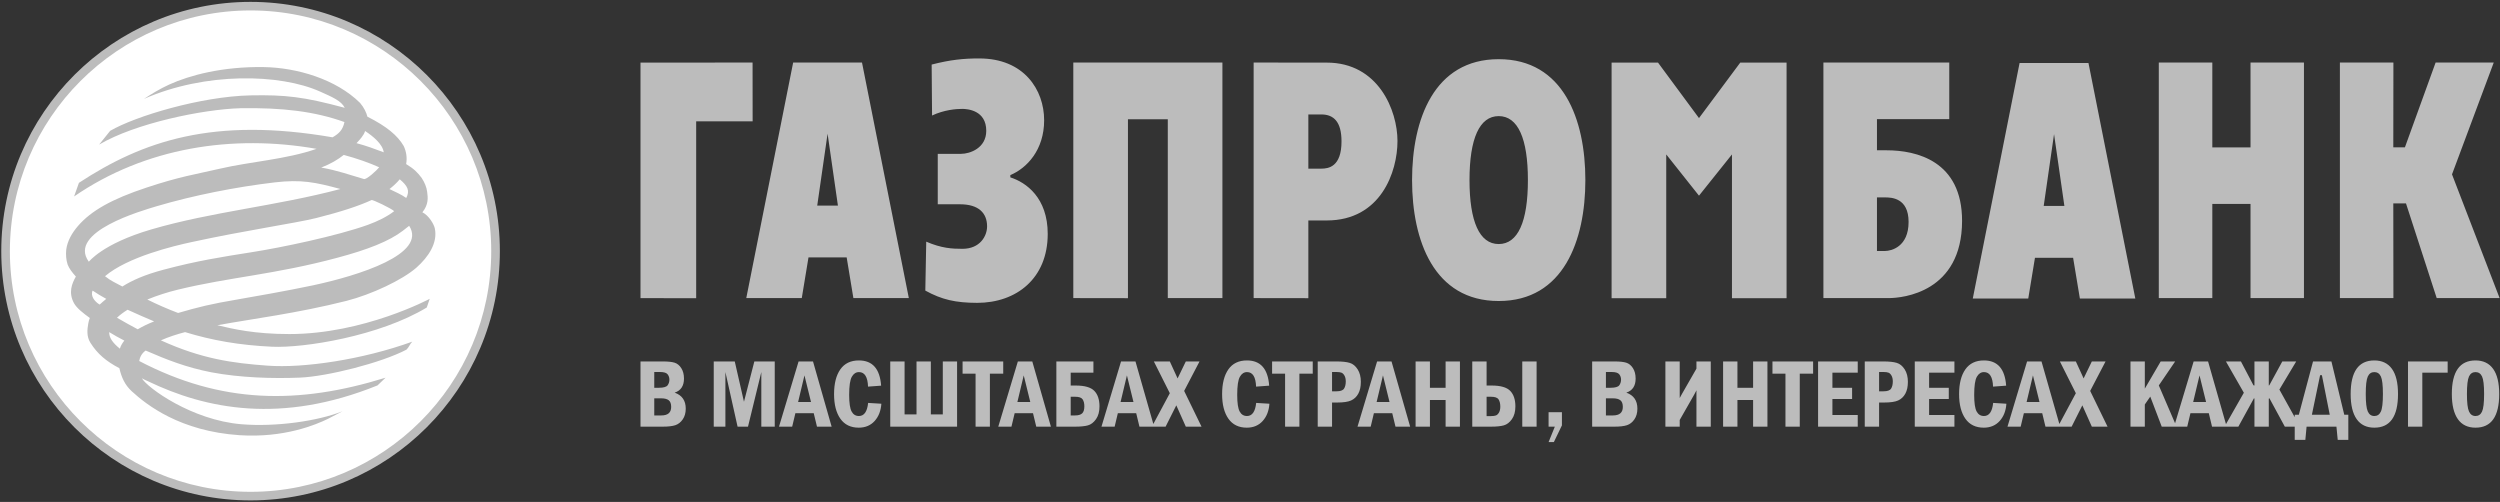
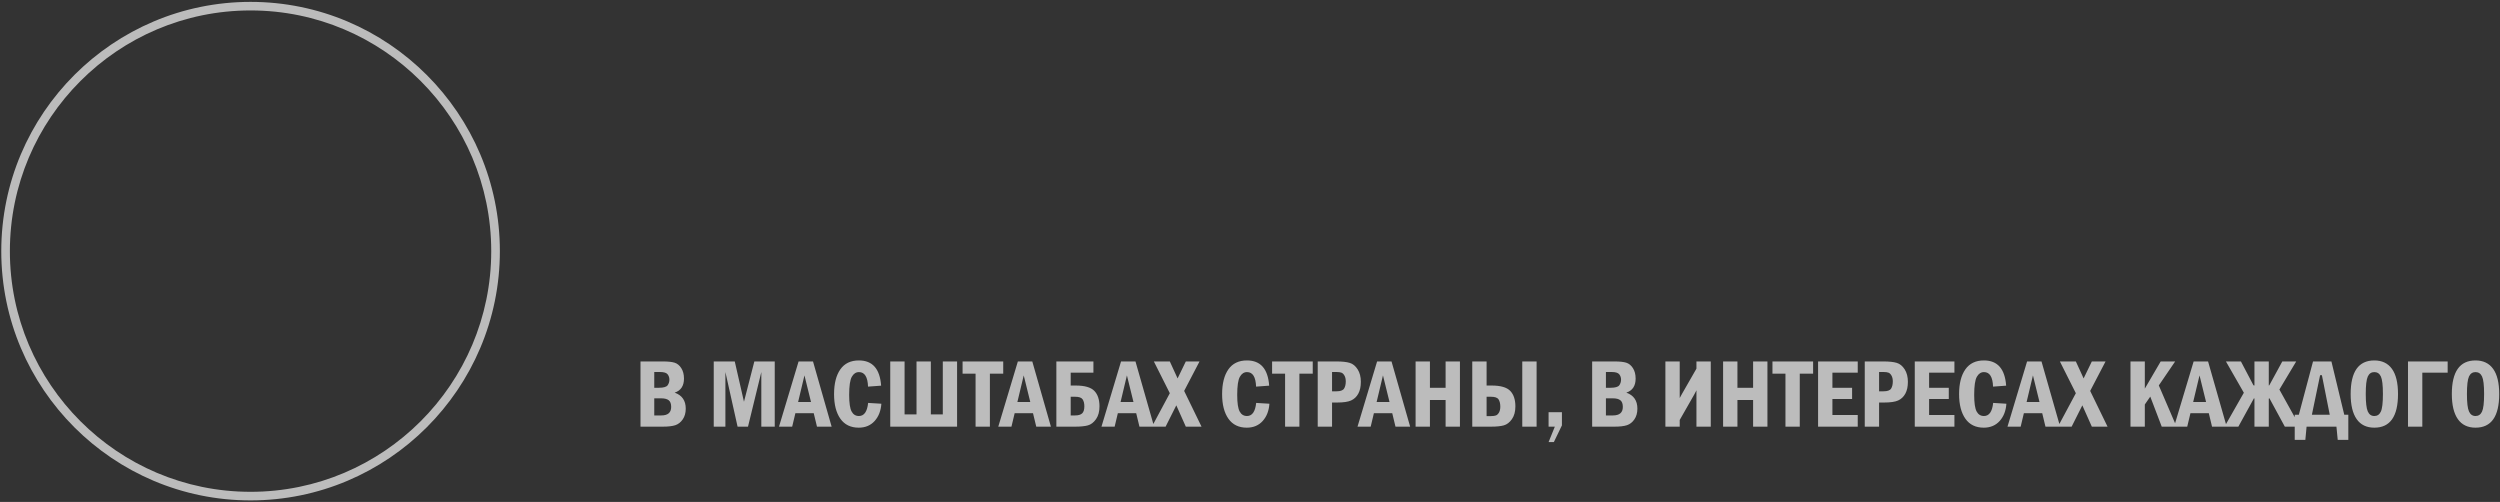
<svg xmlns="http://www.w3.org/2000/svg" width="1036" height="208" viewBox="0 0 1036 208" fill="none">
  <rect x="0" y="0" width="1036" height="208" fill="#333333" stroke="none" />
  <g clip-path="url(#clip0_459_12)">
-     <path fill-rule="evenodd" clip-rule="evenodd" d="M205.364 104.081C205.364 160.143 159.897 205.587 103.829 205.587C47.773 205.587 2.301 160.145 2.301 104.081C2.301 48.017 47.773 2.532 103.829 2.532C159.897 2.532 205.364 48.017 205.364 104.081Z" fill="white" />
    <path fill-rule="evenodd" clip-rule="evenodd" d="M0.53 104.081C0.53 161.036 46.871 207.367 103.829 207.367C160.788 207.367 207.143 161.037 207.143 104.081C207.143 47.112 160.788 0.78 103.829 0.78C46.872 0.78 0.53 47.112 0.53 104.081ZM4.095 104.081C4.095 49.067 48.845 4.328 103.829 4.328C158.839 4.328 203.568 49.067 203.568 104.081C203.568 159.076 158.839 203.808 103.829 203.808C48.845 203.807 4.094 159.076 4.095 104.081Z" fill="#BCBCBC" />
-     <path fill-rule="evenodd" clip-rule="evenodd" d="M32.706 75.762C59.115 58.453 88.314 48.356 137.815 56.9C140.547 55.319 142.04 53.834 142.741 50.581C130.382 46.138 116.992 44.567 99.655 44.847C84.073 45.285 56.05 51.064 41.078 59.92L45.64 54.227C56.111 48.111 83.389 39.936 103.829 39.524C118.26 39.254 125.746 40.066 142.876 44.683C141.387 41.743 137.815 40.279 132.641 37.946C116.045 30.5 85.045 29.809 59.648 40.988C62.871 38.892 66.018 36.919 70.124 35.035C78.492 31.226 92.186 27.506 109.339 27.803C123.023 28.016 139.264 32.797 149.228 42.666C150.887 44.62 151.836 46.695 152.26 48.356C160.155 52.331 164.709 56.069 167.293 60.5C168.336 62.724 168.797 65.231 168.307 67.993C171.592 69.963 173.148 71.582 174.763 73.783C175.945 75.57 176.8 77.612 177.012 79.49C177.36 81.962 177.627 84.731 175.04 87.979C177.752 89.294 179.868 93.019 180.195 94.677C181.433 100.624 177.627 106.411 172.572 110.904C166.779 115.997 153.992 122.024 143.577 124.683C122.88 129.888 104.617 132.108 90.069 134.776C96.547 136.322 105.433 138.434 119.92 138.434C150.769 138.434 178.071 123.833 178.071 123.833C178.072 123.833 177.447 125.755 176.852 127.428C157.26 139.278 126.027 144.294 112.739 143.684C99.196 143.056 87.83 141.045 76.693 137.628C73.271 138.528 69.907 139.595 66.675 141.045C83.631 148.749 96.422 150.489 110.93 151.53C125.696 152.626 150.155 149.067 170.831 141.591C169.892 142.519 169.401 144.023 168.436 144.899C157.873 150.428 135.499 156.025 124.269 156.486C113.106 156.938 99.439 156.536 87.614 154.288C77.367 152.308 69.067 149.067 60.363 145.264C58.758 146.408 57.971 147.956 57.691 149.602C91.686 167.37 123.562 167.758 159.781 156.516L156.457 159.706C116.57 175.854 85.374 169.587 61.245 157.95C60.463 157.607 59.497 157.213 58.796 156.761C61.011 160.655 79.466 174.114 100.061 175.807C114.279 176.974 131.627 174.537 141.912 170.432L135.904 173.573C130.902 176.011 117.717 181.559 99.224 180.344C74.629 178.685 60.78 167.823 54.575 162.12C51.7 159.455 50.336 156.364 49.469 152.582C43.906 149.657 40.404 146.653 37.518 142.13C35.798 139.476 36.144 136.51 36.587 134.01C36.716 133.223 36.931 132.49 37.228 131.778C34.55 129.839 31.854 127.766 30.692 125.683C28.266 121.298 29.765 117.53 31.442 114.605C29.967 112.968 28.635 111.283 28.019 109.611C27.371 107.566 27.261 105.673 27.434 103.535C27.895 99.842 29.867 96.469 32.397 93.55C37.788 87.355 46.222 82.534 60.722 77.735C74.873 73.052 80.585 72.355 91.268 69.871C103.742 66.966 118.667 66.052 131.171 61.681C96.356 55.56 60.19 61.114 30.707 81.408L32.706 75.762ZM151.288 54.289C150.857 56.012 149.011 57.981 147.74 59.332C151.545 60.323 155.352 61.718 159.021 63.114C158.584 59.748 154.655 56.492 151.288 54.289ZM44.032 123.849C41.807 122.602 40.269 121.729 38.386 120.422C37.363 122.613 39.271 125.043 41.299 126.216C42.161 125.357 43.157 124.649 44.032 123.849ZM161.396 78.346C163.903 79.577 166.159 80.498 168.351 82.036C169.925 79.033 168.96 77.073 165.66 74.3C164.416 75.808 162.952 77.121 161.396 78.346ZM153.953 82.911C148.872 85.26 141.567 87.7 131.131 90.336C122.588 92.478 101.702 95.46 79.293 100.343C72.165 101.878 52.968 106.425 43.514 114.459C46.147 116.573 47.773 117.099 50.712 118.73C54.646 116.222 59.915 113.853 67.823 111.754C81.599 108.082 91.84 106.48 104.218 104.526C116.535 102.606 139.611 97.777 152.412 93.188C156.576 91.68 160.456 89.755 163.344 87.513C162.455 86.517 154.228 82.547 153.953 82.911ZM57.078 136.458C58.965 135.337 61.245 134.216 63.861 133.183C60.274 131.688 56.608 130.068 52.867 128.357C51.188 129.398 49.675 130.52 48.479 131.665C51.328 133.311 54.167 134.934 57.078 136.458ZM45.256 137.628C45.202 139.917 46.59 141.974 49.675 144.491C50.054 143.243 50.611 142.329 51.519 141.138C49.379 140.06 47.279 138.866 45.256 137.628ZM62.63 95.094C87.83 87.708 114.287 85.428 141.071 78.321C130.609 75.495 124.879 74.3 113.811 75.586C97.733 77.483 80.081 80.975 64.951 85.454C59.023 87.247 27.795 96.068 36.802 108.446C36.802 108.612 42.152 101.102 62.63 95.094ZM157.133 69.317C153.036 67.479 147.891 65.655 142.448 64.198C140.015 66.141 137.179 67.855 133.125 69.433C139.927 70.645 145.031 72.517 150.745 74.168C151.779 74.686 156.407 70.336 157.133 69.317ZM169.557 93.57C168.783 94.226 167.952 94.867 167.009 95.571C161.308 99.969 152.297 103.482 139.797 106.812C113.86 113.793 95.033 114.828 73.615 120.059C69.465 121.06 65.085 122.477 61.047 124.123C65.085 126.138 69.383 128.017 73.803 129.694C82.469 127.211 86.686 126.074 99.271 123.941C104.068 123.115 118.85 120.54 129.542 118.278C148.824 114.158 177.079 105.252 169.557 93.57Z" fill="#BCBCBC" />
-     <path fill-rule="evenodd" clip-rule="evenodd" d="M309.256 123.529H332.255L335.039 106.669H350.86L353.64 123.529H376.621L357.213 25.917H328.683L309.256 123.529ZM817.521 123.708H840.511L843.287 106.842H859.1L861.899 123.708H884.877L865.459 26.095H836.916L817.521 123.708ZM755.62 123.529H782.685C788.539 123.529 813.024 121.11 813.084 91.571C813.109 66.612 794.093 62.281 781.813 62.281L777.812 62.28V49.368H807.776V25.917H755.62V123.529ZM621.064 124.74C647.912 124.74 656.975 99.668 656.975 74.621C656.975 49.569 647.912 24.524 621.063 24.524C594.215 24.524 585.16 49.569 585.16 74.621C585.16 99.668 594.212 124.74 621.063 124.74H621.064ZM519.507 123.529L542.18 123.562V91.357H549.779C572.225 91.366 579.116 71.213 579.116 58.419C579.116 45.781 571.213 25.919 549.776 25.947L519.507 25.917V123.529ZM342.949 55.397L347.231 85.19H338.66L342.949 55.397ZM851.197 55.577L855.481 85.349H846.911L851.197 55.577ZM667.844 25.947H687.081L704.06 48.936L721.159 25.947H740.355V123.562H717.727V63.995L704.06 81.089L690.489 63.995V123.576L667.844 123.562V25.947ZM265.425 25.947L311.865 25.917L311.891 50.289H288.495V123.576L265.425 123.55V25.947ZM969.652 25.917H991.827L991.783 61.064H996.591L1009.32 25.917H1033.41L1016.11 72.257L1035.84 123.529H1009.77L997.041 84.297H991.783L991.827 123.529H969.652V25.917ZM894.605 25.917H916.784V61.076H932.615V25.917H954.76V123.529H932.615V84.5H916.784V123.529H894.605V25.917ZM777.812 104.009V81.805H781.115C783.756 81.805 790.919 81.947 790.919 91.975C790.919 102.289 783.756 104.009 781.112 104.009H777.812ZM621.064 101.133C613.107 101.133 608.961 91.824 608.961 74.621C608.963 57.413 613.107 48.116 621.063 48.116C629.044 48.114 633.163 57.414 633.163 74.621C633.164 91.824 629.043 101.133 621.064 101.133ZM542.18 47.426H547.559C552.712 47.426 555.923 50.489 555.923 58.59C555.925 69.164 550.488 69.884 547.559 69.884H542.18V47.426ZM444.776 25.917H506.568V123.529H483.932V49.432H467.42V123.562L444.776 123.529V25.917ZM398.276 63.749C401.933 63.749 408.705 61.38 408.705 54.208C408.705 45.693 400.912 45.124 398.728 45.124C396.135 45.124 391.184 45.536 386.245 47.872L386.076 26.76C393.761 24.782 399.293 24.197 405.848 24.223C424.345 24.221 432.693 37.218 432.693 49.831C432.693 62.169 425.513 69.689 418.684 72.56V73.505C425.237 75.57 434.176 81.96 434.176 96.926C434.176 115.324 421.307 125.503 404.884 125.503C396.037 125.472 390.321 124.208 383.451 120.42L383.831 100.147C390.228 102.894 394.533 103.109 398.852 103.109C406.135 103.106 409.048 97.802 409.048 93.809C409.048 88.316 405.568 84.655 397.852 84.655H388.603V63.749H398.276Z" fill="#BCBCBC" />
    <path d="M265.425 149.785H274.651C276.812 149.785 278.448 149.952 279.549 150.297C280.651 150.641 281.576 151.391 282.319 152.554C283.069 153.718 283.441 155.163 283.441 156.891C283.441 159.914 282.157 161.852 279.583 162.711C282.644 163.792 284.171 166.003 284.171 169.339C284.171 171.096 283.759 172.583 282.928 173.788C282.097 174.996 281.069 175.8 279.845 176.205C278.629 176.604 276.893 176.808 274.651 176.808H265.425V149.785ZM271.128 160.692H273.048C274.96 160.692 276.164 160.346 276.663 159.663C277.156 158.974 277.399 158.189 277.399 157.305C277.399 156.487 277.156 155.758 276.663 155.122C276.164 154.481 275.109 154.156 273.481 154.156H271.128V160.692ZM271.128 172.158H274.033C276.772 172.158 278.136 170.981 278.136 168.629C278.136 167.327 277.799 166.4 277.115 165.867C276.433 165.334 275.405 165.07 274.033 165.07H271.128V172.158ZM295.773 149.785H304.484L308.303 166.476L312.6 149.785H321.053V176.808H315.492V154.177L309.972 176.808H305.653L300.605 154.177V176.808H295.773V149.785ZM330.932 149.785H336.912L344.629 176.808H338.555L337.209 171.225H329.608L328.277 176.808H322.817L330.932 149.785ZM336.081 166.589L333.365 155.562L330.736 166.589H336.081ZM359.753 166.968L365.239 167.305C365.037 170.232 364.111 172.618 362.449 174.463C360.787 176.3 358.584 177.226 355.853 177.226C352.528 177.226 349.995 175.989 348.252 173.523C346.508 171.05 345.636 167.65 345.636 163.327C345.636 158.954 346.5 155.542 348.231 153.069C349.961 150.601 352.528 149.364 355.933 149.364C361.571 149.364 364.639 152.851 365.139 159.819L359.712 160.217C359.571 156.204 358.312 154.196 355.955 154.196C354.712 154.196 353.725 154.846 352.995 156.136C352.259 157.434 351.893 159.941 351.893 163.662C351.893 166.988 352.232 169.273 352.908 170.523C353.576 171.766 354.589 172.395 355.933 172.395C358.097 172.395 359.373 170.584 359.753 166.968ZM368.916 176.808V149.785H374.855V171.739H379.808V149.785H385.741V171.739H390.695V149.785H396.615V176.808H368.916ZM398.892 149.785H415.737V154.852H410.211V176.808H404.277V154.852H398.892V149.785ZM421.8 149.785H427.78L435.497 176.808H429.423L428.077 171.225H420.476L419.144 176.808H413.685L421.8 149.785ZM426.949 166.589L424.233 155.562L421.604 166.589H426.949ZM437.755 149.785H453.113V154.42H443.695V159.764H445.768C449.479 159.764 452.053 160.5 453.485 161.981C454.912 163.453 455.627 165.602 455.627 168.413C455.627 170.562 455.155 172.321 454.195 173.691C453.236 175.055 452.121 175.915 450.837 176.274C449.559 176.631 447.789 176.808 445.532 176.808H437.755V149.785ZM443.695 164.413V172.158H445.532C446.856 172.158 447.823 171.875 448.439 171.307C449.045 170.74 449.357 169.758 449.357 168.374C449.357 167.17 449.12 166.212 448.64 165.494C448.167 164.773 447.133 164.413 445.532 164.413H443.695ZM464.561 149.785H470.541L478.259 176.808H472.184L470.839 171.225H463.237L461.905 176.808H456.447L464.561 149.785ZM469.711 166.589L466.995 155.562L464.365 166.589H469.711ZM478.157 149.785H484.772L487.996 156.811L491.401 149.785H497.084L490.712 162L497.916 176.808H491.401L487.461 167.974L483.028 176.808H477.347L484.772 162.948L478.157 149.785ZM520.56 166.968L526.047 167.305C525.845 170.232 524.919 172.618 523.257 174.463C521.595 176.3 519.391 177.226 516.661 177.226C513.336 177.226 510.803 175.989 509.059 173.523C507.316 171.05 506.443 167.65 506.443 163.327C506.443 158.954 507.308 155.542 509.039 153.069C510.769 150.601 513.336 149.364 516.741 149.364C522.379 149.364 525.445 152.851 525.945 159.819L520.519 160.217C520.379 156.204 519.12 154.196 516.763 154.196C515.52 154.196 514.532 154.846 513.804 156.136C513.065 157.434 512.701 159.941 512.701 163.662C512.701 166.988 513.039 169.273 513.716 170.523C514.384 171.766 515.397 172.395 516.741 172.395C518.905 172.395 520.181 170.584 520.56 166.968ZM527.155 149.785H544V154.852H538.473V176.808H532.54V154.852H527.155V149.785ZM546.061 149.785H553.84C556.205 149.785 558.036 149.981 559.335 150.378C560.639 150.771 561.727 151.67 562.612 153.062C563.496 154.452 563.936 156.177 563.936 158.238C563.936 160.217 563.584 161.852 562.869 163.15C562.157 164.439 561.172 165.373 559.909 165.947C558.651 166.522 556.712 166.807 554.097 166.807H552.003V176.808H546.061V149.785ZM552.003 154.156V162.157H553.84C555.469 162.157 556.509 161.777 556.983 161.028C557.449 160.277 557.685 159.297 557.685 158.097C557.685 157.083 557.503 156.257 557.139 155.636C556.773 155.007 556.353 154.602 555.875 154.427C555.387 154.25 554.712 154.156 553.84 154.156H552.003ZM570.667 149.785H576.647L584.364 176.808H578.289L576.944 171.225H569.343L568.011 176.808H562.551L570.667 149.785ZM575.816 166.589L573.1 155.562L570.471 166.589H575.816ZM586.621 149.785H592.561V160.692H599.055V149.785H604.995V176.808H599.055V165.759H592.561V176.808H586.621V149.785ZM610.103 176.808V149.785H616.043V159.764H618.137C621.833 159.764 624.4 160.5 625.835 161.981C627.26 163.453 627.976 165.602 627.976 168.413C627.976 170.562 627.503 172.321 626.544 173.691C625.584 175.055 624.468 175.915 623.185 176.274C621.908 176.631 620.136 176.808 617.881 176.808H610.103ZM616.043 172.433H617.881C618.752 172.433 619.435 172.339 619.921 172.158C620.408 171.97 620.833 171.562 621.191 170.936C621.543 170.313 621.727 169.495 621.727 168.497C621.727 167.278 621.489 166.291 621.023 165.543C620.549 164.791 619.509 164.413 617.881 164.413H616.043V172.433ZM630.828 149.785H636.768V176.808H630.828V149.785ZM641.733 170.827H647.261V176.274L643.917 183.199H641.733L644.328 176.808H641.733V170.827ZM659.789 149.785H669.012C671.176 149.785 672.812 149.952 673.912 150.297C675.015 150.641 675.94 151.391 676.684 152.554C677.433 153.718 677.805 155.163 677.805 156.891C677.805 159.914 676.521 161.852 673.947 162.711C677.008 163.792 678.533 166.003 678.533 169.339C678.533 171.096 678.123 172.583 677.292 173.788C676.461 174.996 675.433 175.8 674.209 176.205C672.993 176.604 671.257 176.808 669.012 176.808H659.789V149.785ZM665.493 160.692H667.412C669.324 160.692 670.527 160.346 671.028 159.663C671.52 158.974 671.764 158.189 671.764 157.305C671.764 156.487 671.52 155.758 671.028 155.122C670.527 154.481 669.473 154.156 667.844 154.156H665.493V160.692ZM665.493 172.158H668.397C671.136 172.158 672.5 170.981 672.5 168.629C672.5 167.327 672.163 166.4 671.479 165.867C670.797 165.334 669.771 165.07 668.397 165.07H665.493V172.158ZM696.076 174.036V176.808H690.139V149.785H696.076V164.947L696.969 163.307L703.003 152.77V149.785H708.943V176.808H703.003V162.812L703.023 161.737L702.077 163.522L696.076 174.036ZM714.052 149.785H719.992V160.692H726.485V149.785H732.425V176.808H726.485V165.759H719.992V176.808H714.052V149.785ZM734.507 149.785H751.352V154.852H745.825V176.808H739.892V154.852H734.507V149.785ZM753.413 149.785H769.848V154.42H759.353V160.692H767.509V165.345H759.353V171.976H769.848V176.808H753.413V149.785ZM772.755 149.785H780.532C782.896 149.785 784.728 149.981 786.027 150.378C787.331 150.771 788.417 151.67 789.303 153.062C790.189 154.452 790.628 156.177 790.628 158.238C790.628 160.217 790.277 161.852 789.56 163.15C788.851 164.439 787.864 165.373 786.6 165.947C785.343 166.522 783.404 166.807 780.789 166.807H778.695V176.808H772.755V149.785ZM778.695 154.156V162.157H780.532C782.161 162.157 783.201 161.777 783.673 161.028C784.141 160.277 784.377 159.297 784.377 158.097C784.377 157.083 784.195 156.257 783.829 155.636C783.464 155.007 783.047 154.602 782.565 154.427C782.08 154.25 781.404 154.156 780.532 154.156H778.695ZM793.479 149.785H809.913V154.42H799.419V160.692H807.576V165.345H799.419V171.976H809.913V176.808H793.479V149.785ZM825.963 166.968L831.449 167.305C831.248 170.232 830.321 172.618 828.66 174.463C826.996 176.3 824.793 177.226 822.064 177.226C818.739 177.226 816.205 175.989 814.461 173.523C812.719 171.05 811.847 167.65 811.847 163.327C811.847 158.954 812.711 155.542 814.441 153.069C816.172 150.601 818.739 149.364 822.144 149.364C827.781 149.364 830.848 152.851 831.348 159.819L825.921 160.217C825.78 156.204 824.523 154.196 822.164 154.196C820.923 154.196 819.936 154.846 819.205 156.136C818.468 157.434 818.104 159.941 818.104 163.662C818.104 166.988 818.441 169.273 819.117 170.523C819.785 171.766 820.8 172.395 822.144 172.395C824.308 172.395 825.584 170.584 825.963 166.968ZM840.019 149.785H845.999L853.716 176.808H847.64L846.296 171.225H838.693L837.363 176.808H831.903L840.019 149.785ZM845.168 166.589L842.451 155.562L839.823 166.589H845.168ZM853.615 149.785H860.229L863.452 156.811L866.857 149.785H872.541L866.169 162L873.373 176.808H866.857L862.919 167.974L858.485 176.808H852.804L860.229 162.948L853.615 149.785ZM882.873 149.785H888.813V161.048L895.389 149.785H901.383L894.611 159.724L901.957 176.808H895.821L891.071 164.351L888.813 167.623V176.808H882.873V149.785ZM909.045 149.785H915.025L922.743 176.808H916.668L915.323 171.225H907.721L906.389 176.808H900.929L909.045 149.785ZM914.195 166.589L911.479 155.562L908.849 166.589H914.195ZM944.576 161.426L953.111 176.808H946.833L940.44 165.028L940.183 165.204V176.808H934.244V165.204L934.048 165.028L927.575 176.808H921.851L929.851 162.751L922.424 149.785H928.641L933.831 159.663L934.244 159.764V149.785H940.183V159.764L940.4 159.663L945.785 149.785H951.548L944.576 161.426ZM952.637 171.875L958.517 149.785H966.139L971.464 171.875H973.145V182.293H968.753L968.22 176.808H955.847L955.333 182.293H950.933V171.875H952.637ZM958.043 171.875H965.449L962.2 155.488H961.449L958.043 171.875ZM993.736 163.286C993.736 172.576 990.464 177.226 983.937 177.226C980.688 177.226 978.24 176.037 976.592 173.672C974.937 171.299 974.112 167.839 974.112 163.286C974.112 154.007 977.383 149.364 983.917 149.364C987.107 149.364 989.545 150.527 991.221 152.851C992.897 155.176 993.736 158.649 993.736 163.286ZM987.479 163.286C987.479 159.642 987.195 157.219 986.628 156.007C986.06 154.804 985.153 154.196 983.917 154.196C982.687 154.196 981.788 154.804 981.221 156.02C980.653 157.238 980.369 159.656 980.369 163.286C980.369 166.847 980.653 169.26 981.215 170.509C981.776 171.766 982.673 172.395 983.917 172.395C985.14 172.395 986.045 171.792 986.613 170.59C987.188 169.388 987.479 166.954 987.479 163.286ZM1014.31 149.785V154.42H1003.81V176.808H997.872V149.785H1014.31ZM1035.67 163.286C1035.67 172.576 1032.39 177.226 1025.87 177.226C1022.62 177.226 1020.17 176.037 1018.52 173.672C1016.87 171.299 1016.04 167.839 1016.04 163.286C1016.04 154.007 1019.31 149.364 1025.85 149.364C1029.04 149.364 1031.48 150.527 1033.15 152.851C1034.83 155.176 1035.67 158.649 1035.67 163.286ZM1029.41 163.286C1029.41 159.642 1029.13 157.219 1028.56 156.007C1027.99 154.804 1027.08 154.196 1025.85 154.196C1024.62 154.196 1023.72 154.804 1023.15 156.02C1022.58 157.238 1022.3 159.656 1022.3 163.286C1022.3 166.847 1022.58 169.26 1023.15 170.509C1023.71 171.766 1024.61 172.395 1025.85 172.395C1027.07 172.395 1027.98 171.792 1028.54 170.59C1029.12 169.388 1029.41 166.954 1029.41 163.286Z" fill="#BCBCBC" />
  </g>
  <defs>
    <clipPath id="clip0_459_12">
      <rect width="1036" height="208" fill="white" />
    </clipPath>
  </defs>
</svg>